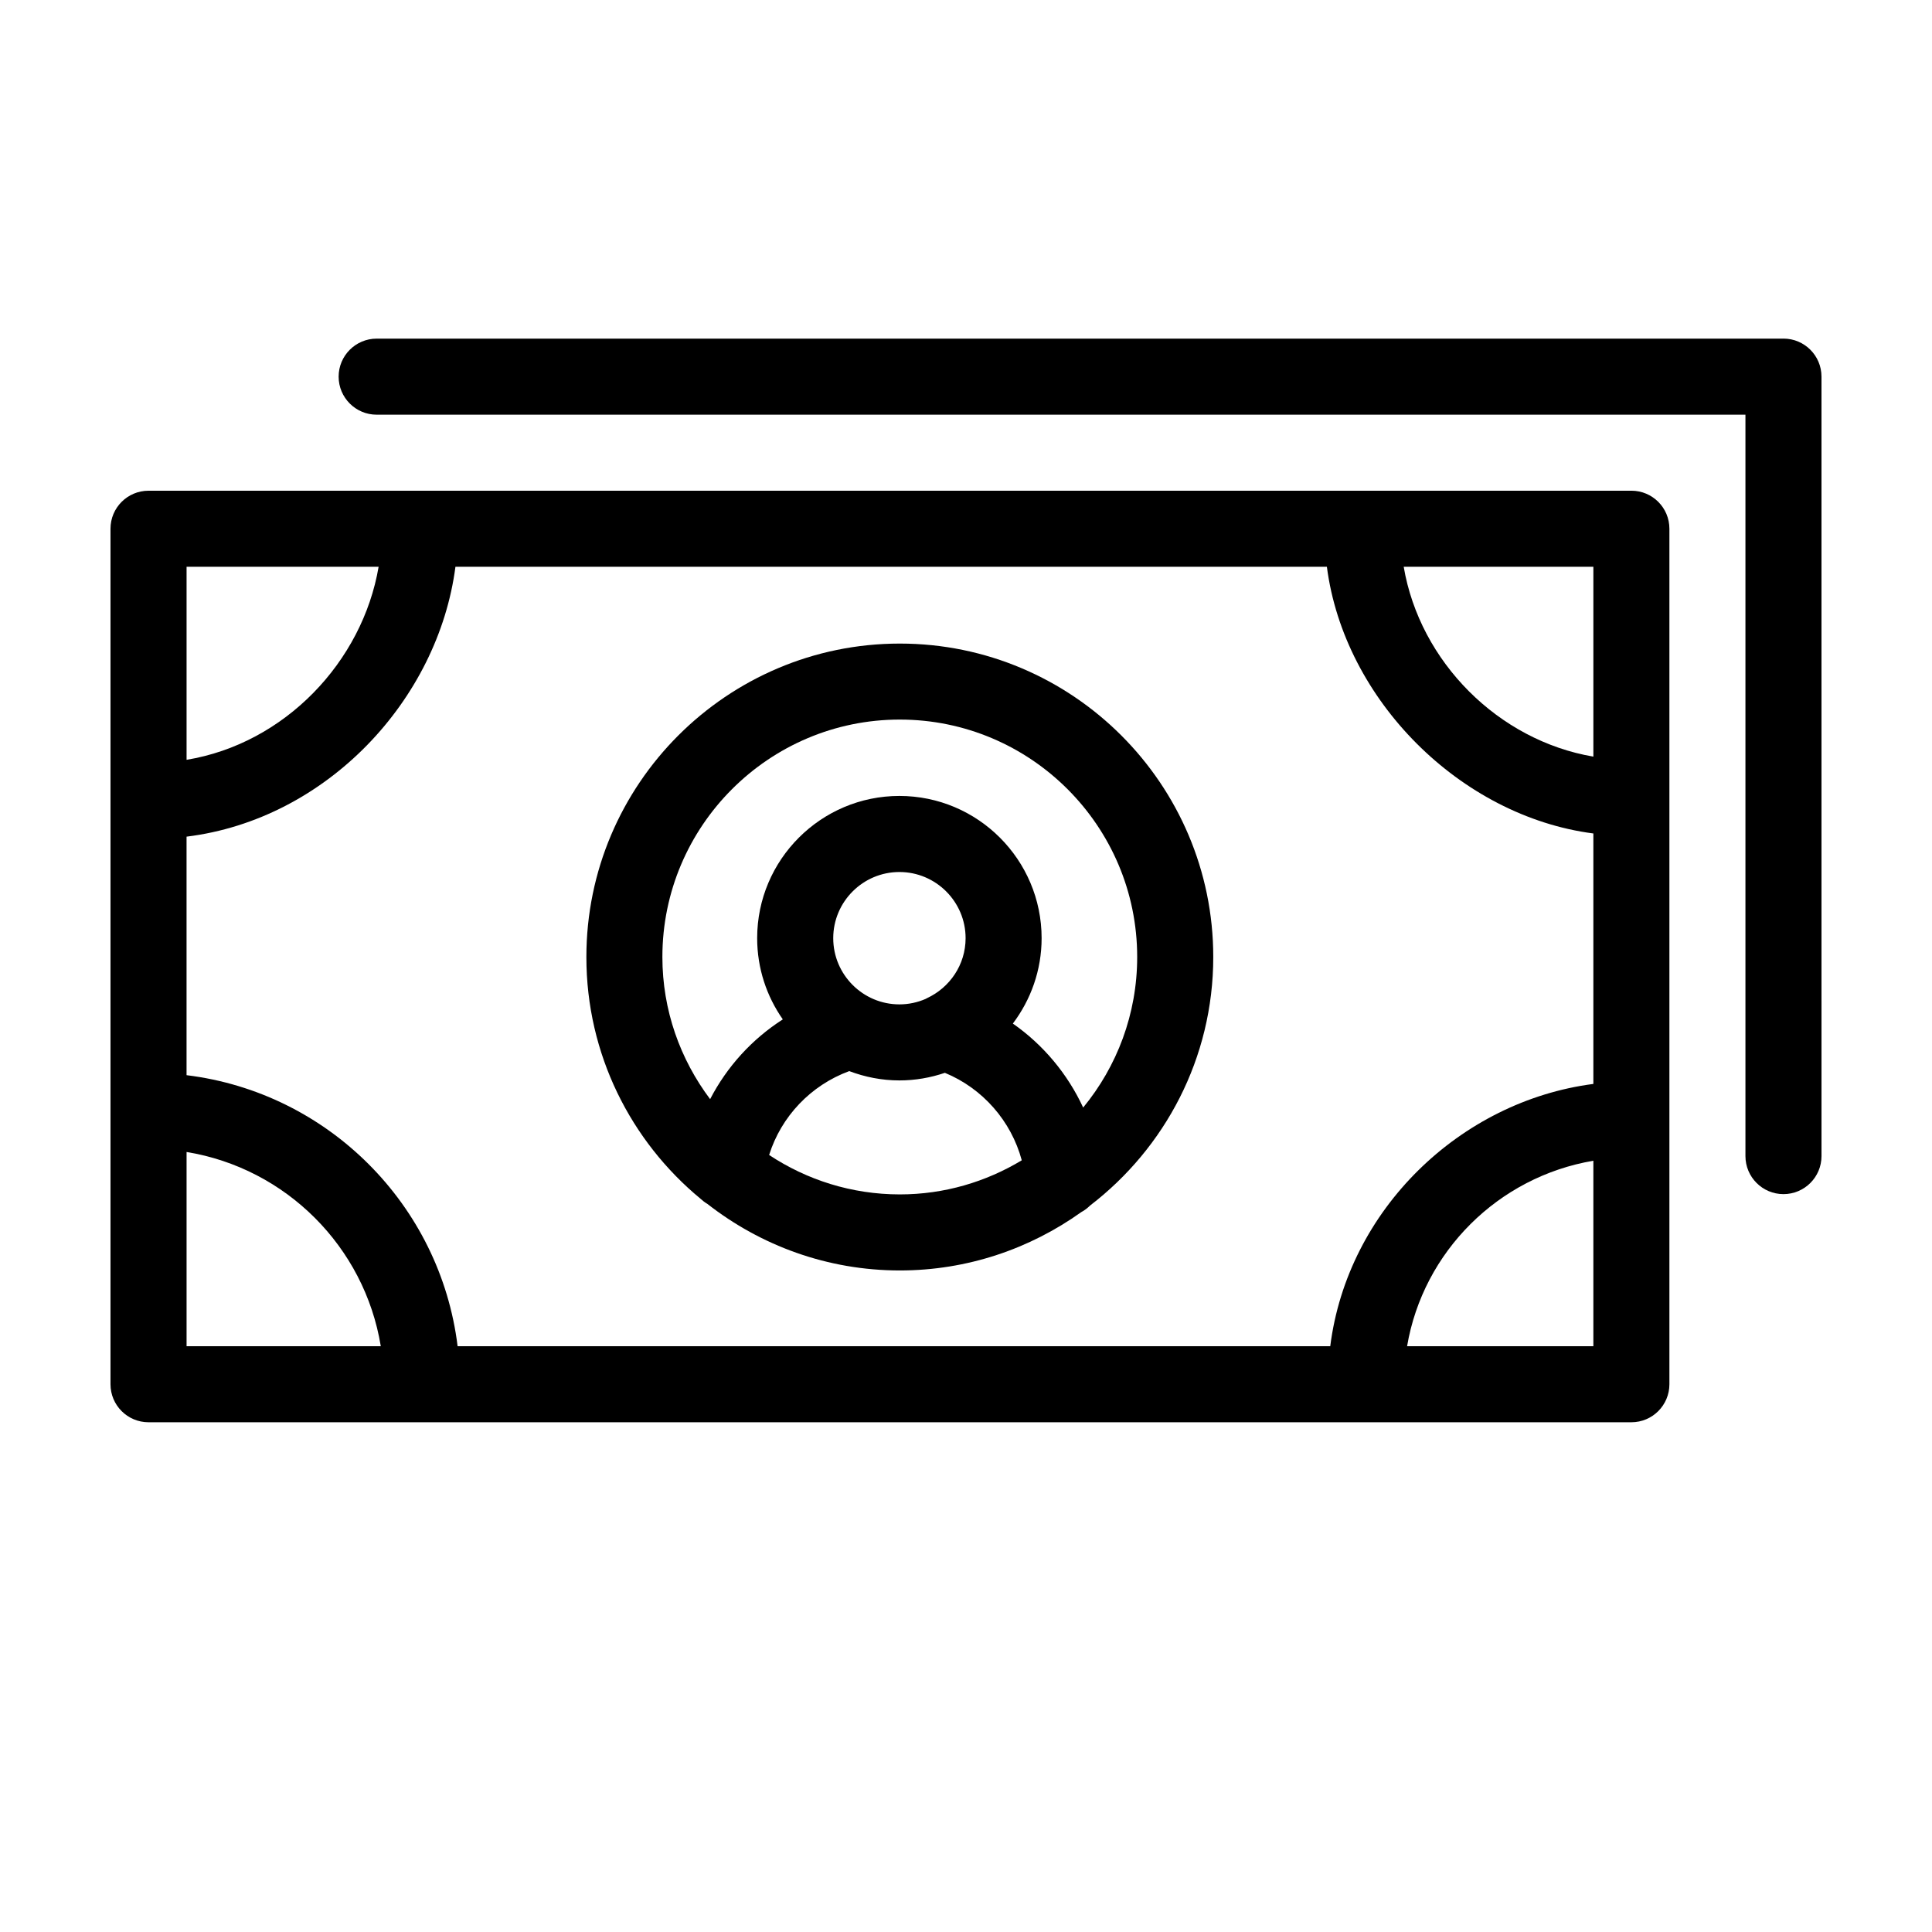
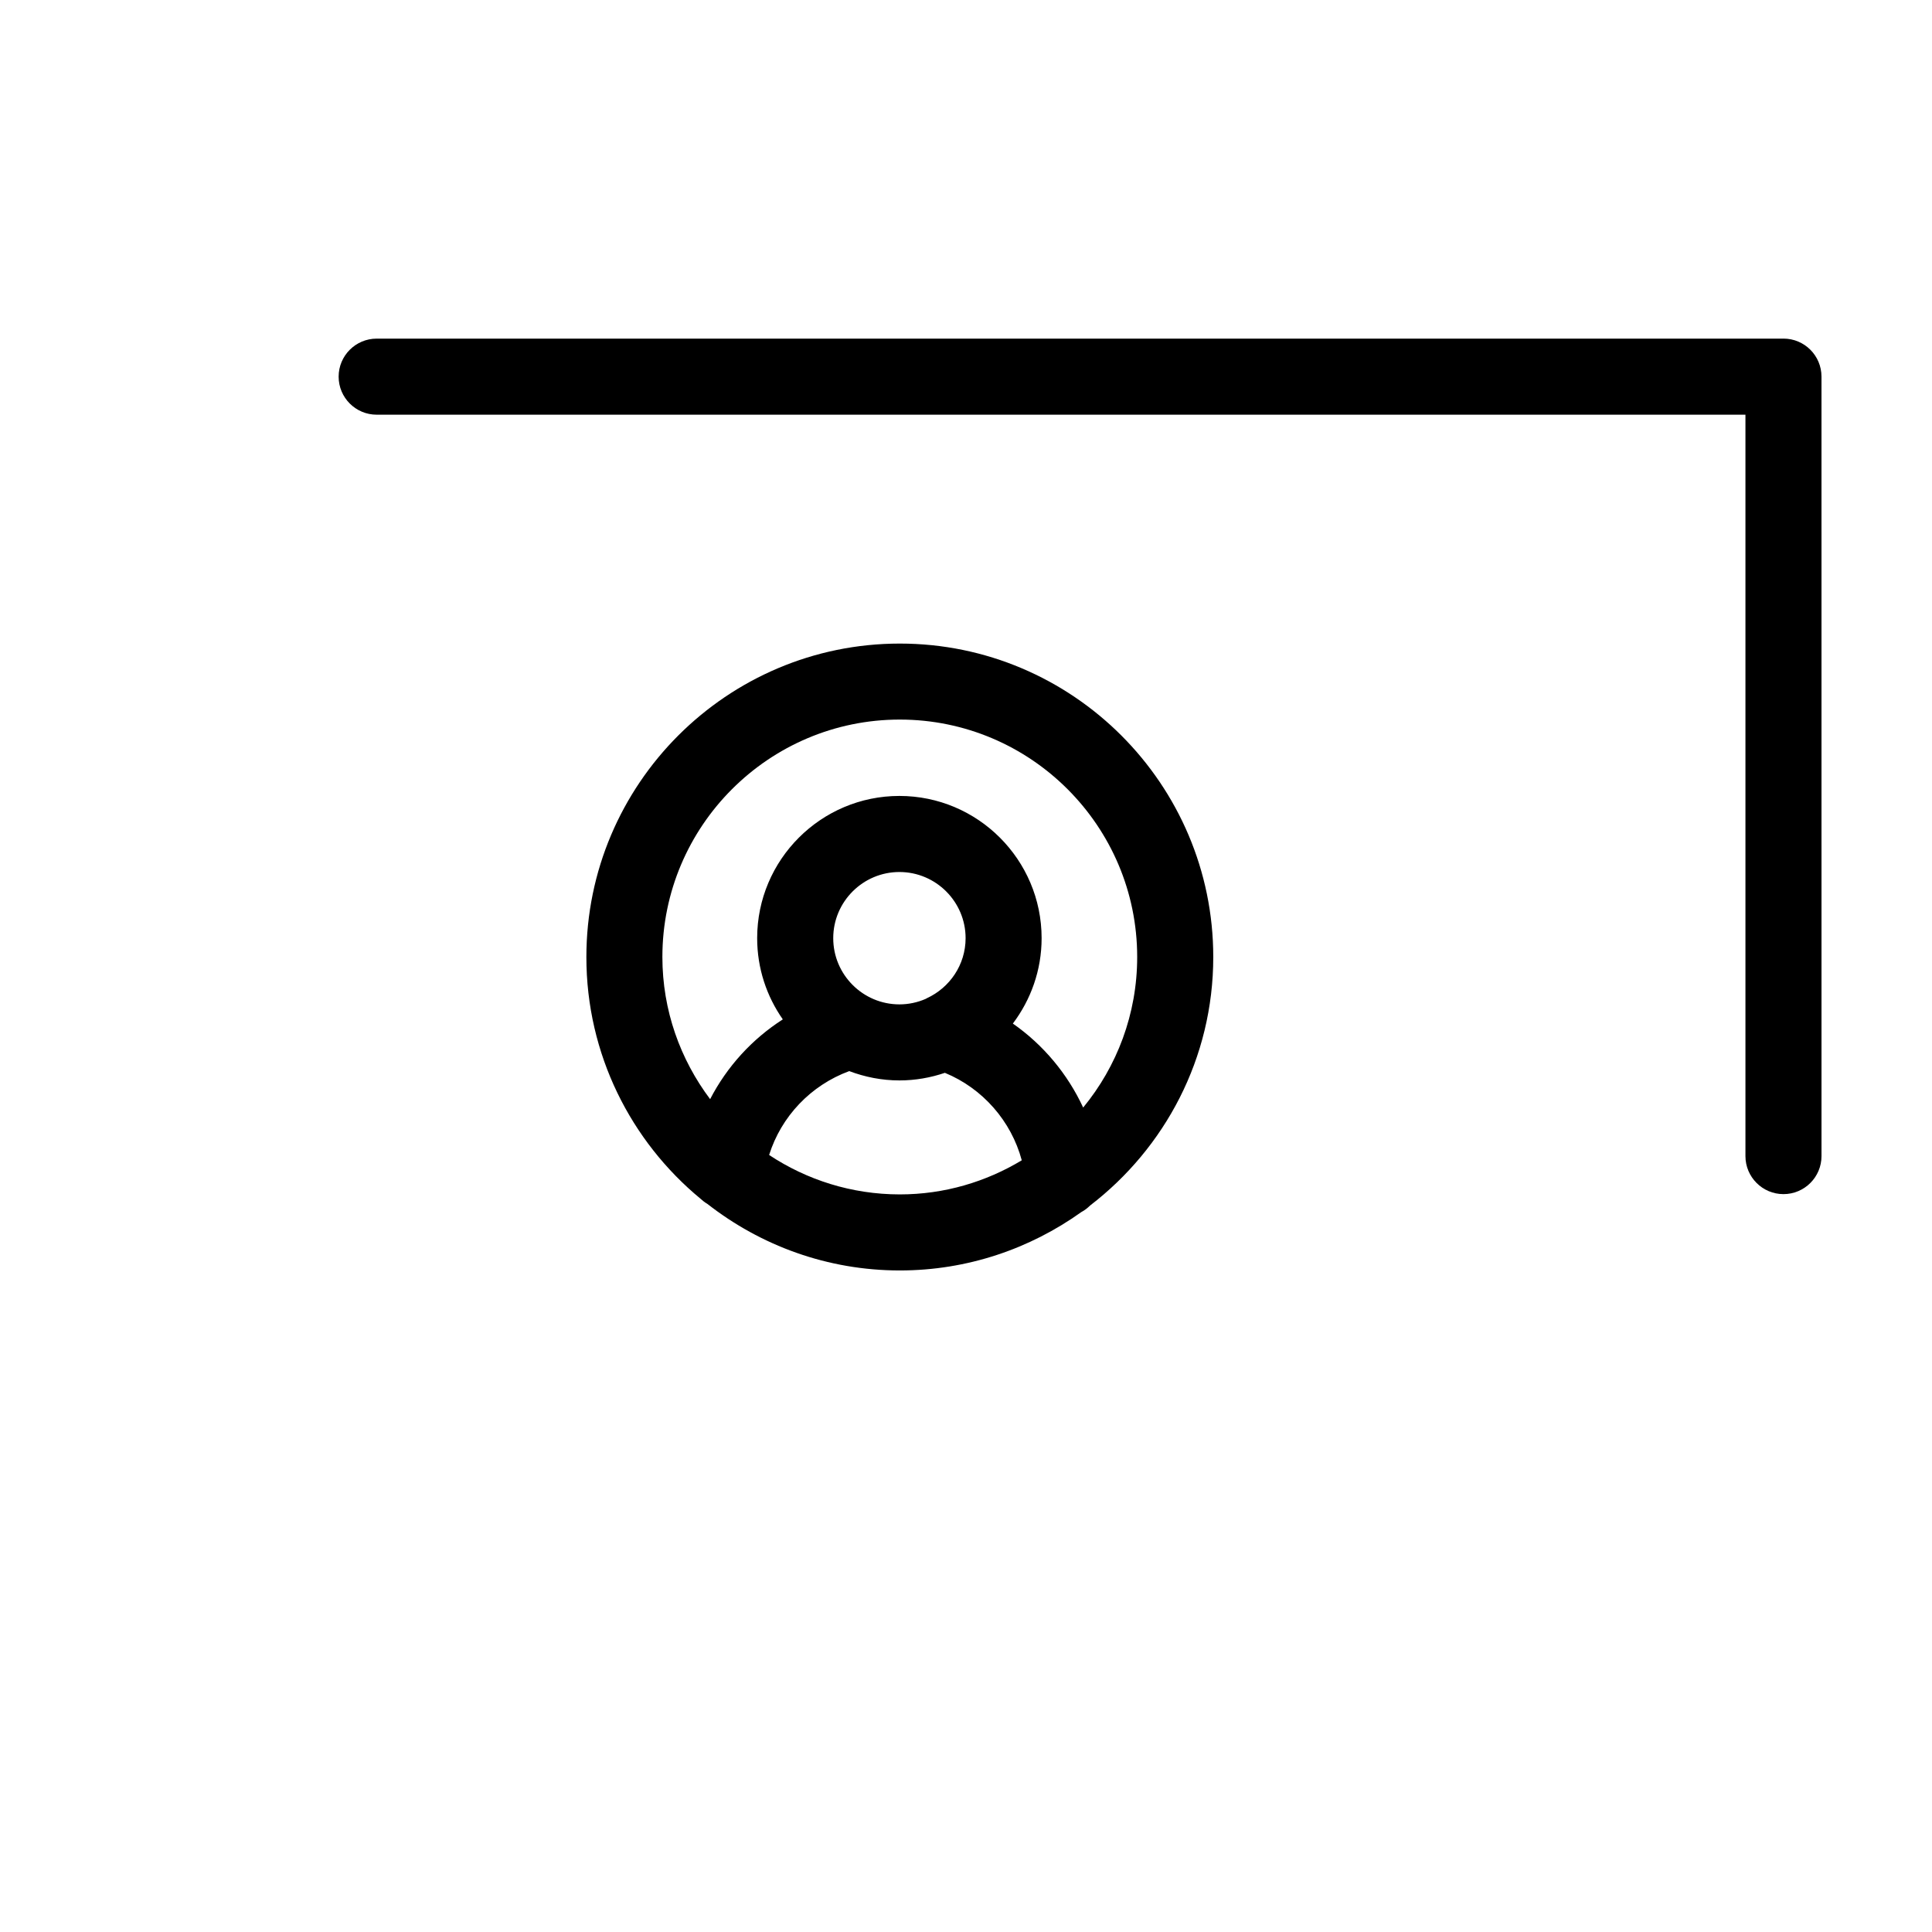
<svg xmlns="http://www.w3.org/2000/svg" fill="#000000" width="800px" height="800px" version="1.1" viewBox="144 144 512 512">
  <g>
-     <path d="m586.41 284.12c0-5.566-4.508-10.078-10.078-10.078l-392.97 0.004c-5.566 0-10.078 4.508-10.078 10.078v226.71c0 5.566 4.508 10.078 10.078 10.078h392.97c5.566 0 10.078-4.508 10.078-10.078zm-392.97 81.602c37.172-4.582 66.672-36.258 71.258-71.523h230.94c4.57 35.266 35.355 66.105 70.621 70.68v66.375c-35.266 4.566-65.16 33.293-69.727 69.508h-231.26c-4.59-37.484-34.348-67.238-71.832-71.828zm372.82-21.207c-25.188-4.277-45.984-25.125-50.262-50.316h50.262zm-321.92-50.316c-4.293 25.191-24.859 46.867-50.895 51.16v-51.16zm-50.895 155.09c26.348 4.305 47.16 25.117 51.469 51.469h-51.469zm323.45 51.469c4.258-25.086 24.176-44.887 49.363-49.148v49.148z" />
    <path d="m616.64 233.74h-372.82c-5.562 0-10.078 4.516-10.078 10.078s4.516 10.078 10.078 10.078h362.74v196.48c0 5.562 4.516 10.078 10.078 10.078s10.078-4.516 10.078-10.078l-0.004-206.57c0-5.562-4.512-10.074-10.074-10.074z" />
    <path d="m329.68 461.71c0.543 0.508 1.137 0.957 1.789 1.34 14.09 11.008 31.766 17.633 50.992 17.633 17.93 0 34.512-5.769 48.098-15.469 0.871-0.457 1.637-1.062 2.332-1.742 19.801-15.195 32.637-39.023 32.637-65.852 0-45.801-37.262-83.066-83.066-83.066-45.805 0-83.066 37.262-83.066 83.066-0.008 25.77 11.801 48.84 30.285 64.09zm18.145-11.629c3.215-10.227 11.047-18.477 21.234-22.227 4.141 1.566 8.609 2.469 13.297 2.469 4.219 0 8.258-0.727 12.047-2.012 9.984 4.102 17.582 12.762 20.375 23.18-9.457 5.699-20.496 9.039-32.32 9.039-12.793-0.004-24.688-3.863-34.633-10.449zm41.816-41.547c-0.117 0.059-0.23 0.125-0.348 0.191-2.133 0.922-4.473 1.445-6.938 1.445-9.668 0-17.539-7.871-17.539-17.539s7.871-17.539 17.539-17.539c9.668 0 17.539 7.871 17.539 17.539-0.004 7.059-4.219 13.121-10.254 15.902zm-7.188-73.84c34.691 0 62.914 28.223 62.914 62.914 0 15.141-5.375 29.039-14.316 39.906-4.133-8.918-10.578-16.641-18.633-22.258 4.762-6.312 7.621-14.137 7.621-22.633 0-20.781-16.906-37.691-37.691-37.691-20.781 0-37.691 16.906-37.691 37.691 0 8 2.523 15.418 6.797 21.523-8.176 5.238-14.816 12.551-19.262 21.141-7.906-10.52-12.652-23.539-12.652-37.68 0-34.691 28.223-62.914 62.914-62.914z" />
  </g>
</svg>